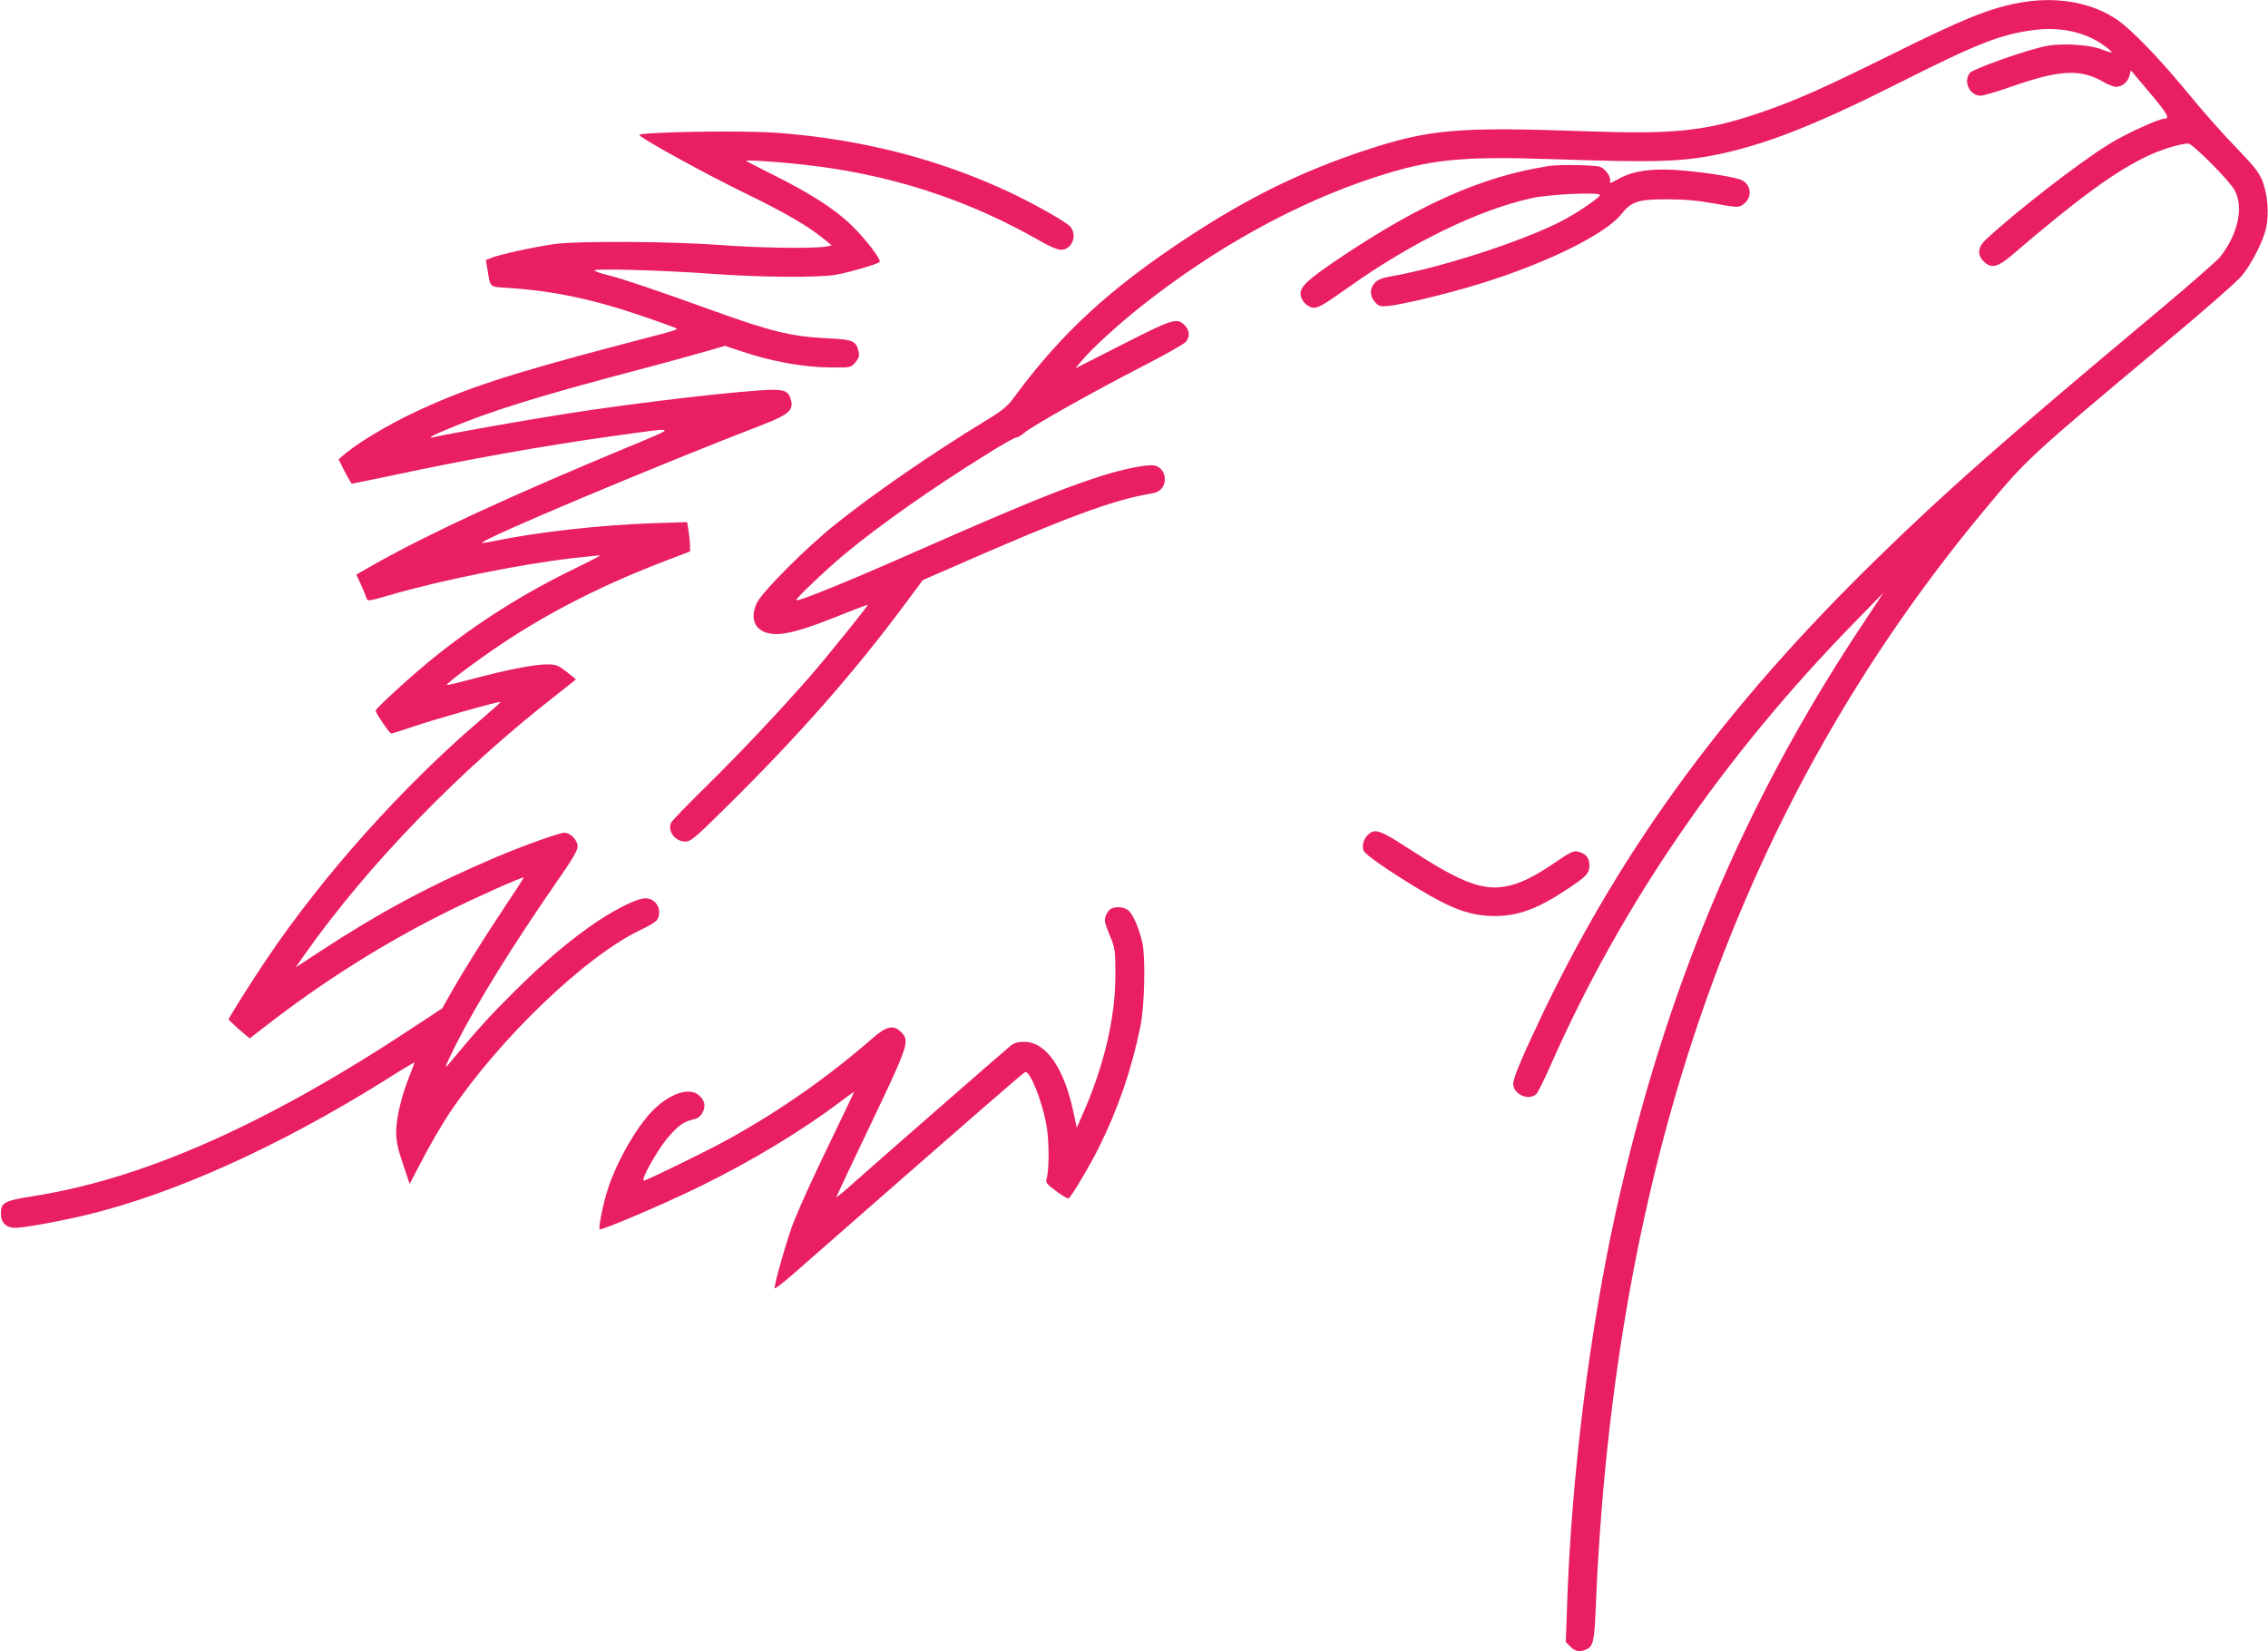
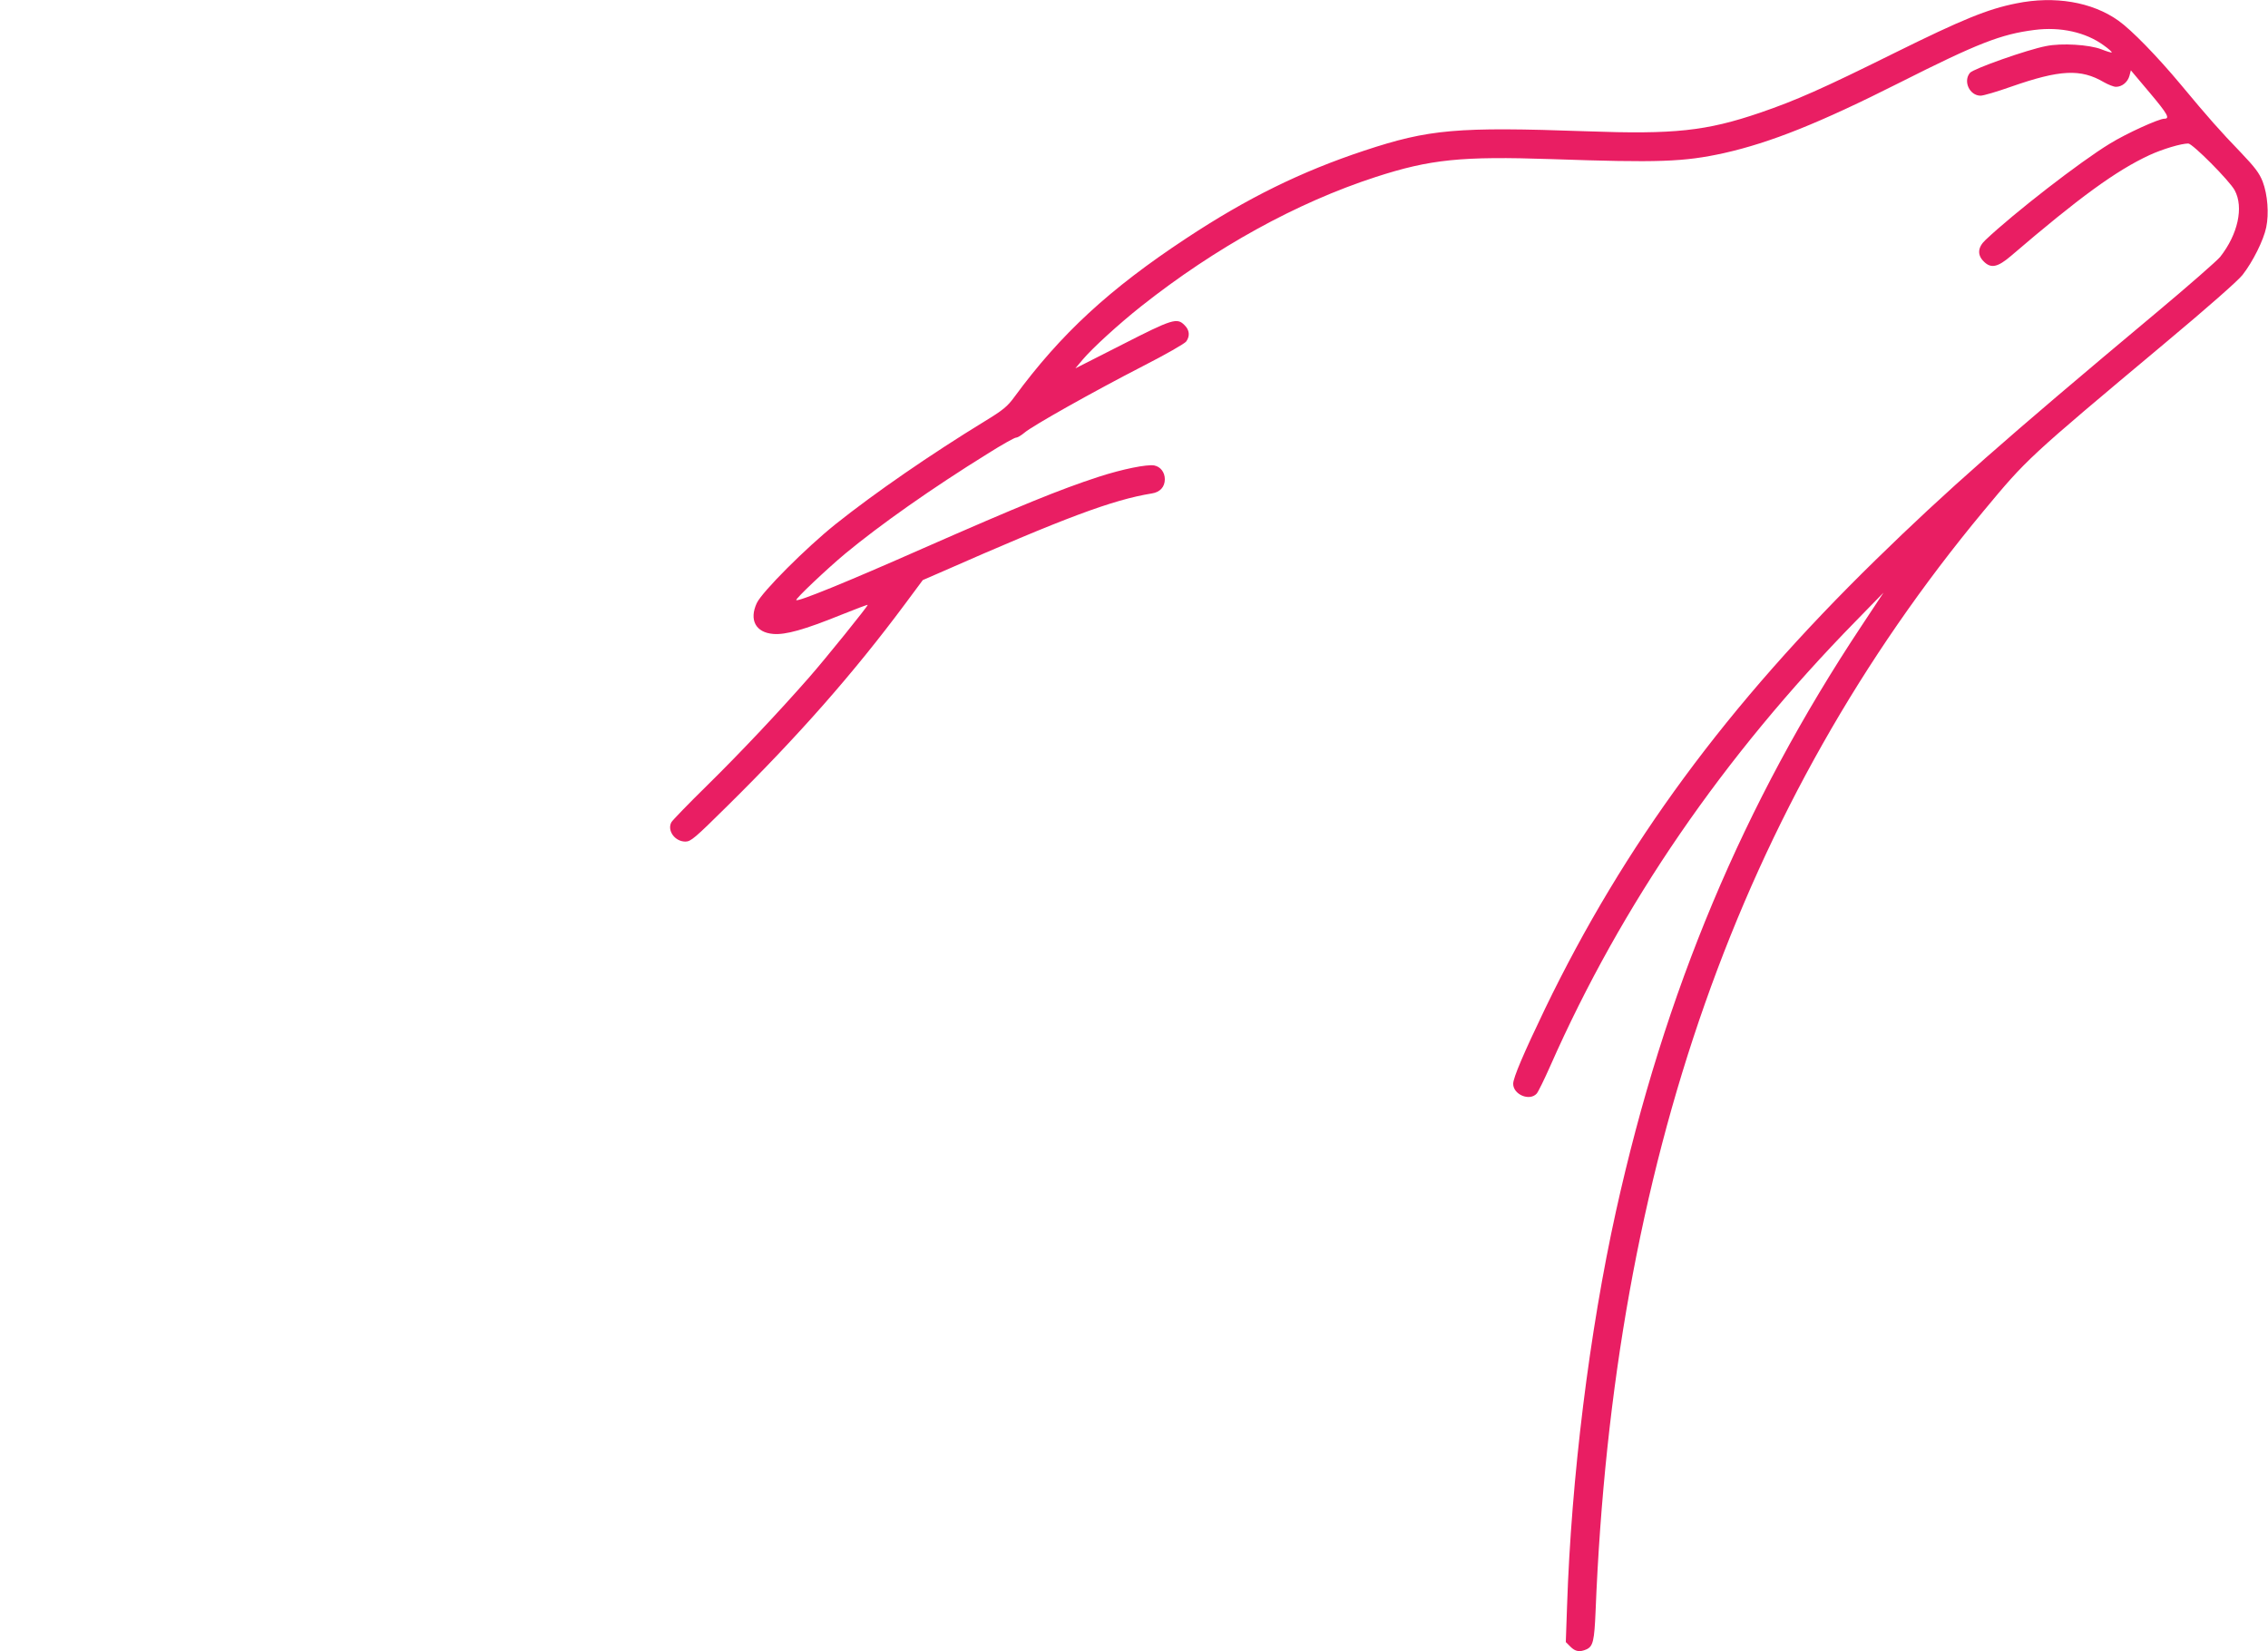
<svg xmlns="http://www.w3.org/2000/svg" version="1.0" width="1280pt" height="932pt" viewBox="0 0 1280 932" preserveAspectRatio="xMidYMid meet">
  <g transform="translate(0,932) scale(0.1,-0.1)" fill="#e91e63" stroke="none">
    <path d="M11380 9301 c-162 -32 -306 -91 -690 -281 -407 -202 -555 -267 -756 -336 -305 -104 -485 -123 -979 -105 -733 26 -889 12 -1255 -109 -356 -118 -660 -267 -1005 -495 -434 -286 -709 -540 -969 -894 -40 -55 -64 -75 -169 -139 -304 -186 -619 -403 -842 -581 -166 -133 -414 -381 -444 -445 -44 -95 -6 -166 93 -174 69 -6 176 24 381 107 82 33 151 59 152 57 4 -4 -238 -304 -332 -411 -173 -197 -386 -423 -574 -608 -105 -103 -196 -197 -202 -208 -25 -47 20 -109 79 -109 31 0 53 19 239 203 400 395 710 747 1000 1137 l101 136 99 43 c702 309 972 410 1194 446 46 7 73 37 73 80 0 39 -24 71 -60 78 -41 7 -177 -20 -313 -64 -221 -72 -443 -163 -994 -405 -432 -191 -703 -301 -713 -291 -7 6 173 176 276 262 198 164 492 371 805 565 79 50 151 90 159 90 9 0 30 13 48 28 44 38 387 231 671 377 125 64 234 126 242 138 22 31 18 65 -10 92 -42 43 -68 35 -352 -110 l-264 -134 42 50 c53 63 204 201 329 300 421 333 878 585 1324 730 308 100 484 118 990 101 608 -21 749 -16 976 34 262 59 538 169 990 397 442 223 573 274 762 298 147 19 290 -13 391 -87 27 -19 47 -37 45 -40 -2 -2 -29 6 -59 18 -68 26 -223 36 -311 18 -106 -20 -411 -128 -430 -151 -40 -48 -2 -129 60 -129 16 0 94 23 173 51 275 96 392 102 523 25 25 -14 55 -26 68 -26 34 0 66 26 76 62 l8 31 107 -127 c101 -120 115 -146 82 -146 -31 0 -214 -83 -308 -141 -169 -103 -539 -390 -701 -543 -44 -41 -48 -84 -11 -121 41 -42 79 -34 155 31 385 330 594 482 782 569 74 34 178 65 218 65 24 0 233 -210 262 -264 52 -96 18 -249 -82 -376 -17 -21 -180 -164 -363 -317 -855 -715 -1184 -1005 -1581 -1393 -840 -821 -1419 -1608 -1866 -2533 -121 -252 -180 -390 -180 -424 0 -61 93 -100 133 -55 8 9 43 80 77 157 402 910 975 1745 1724 2510 l156 160 -123 -186 c-668 -1006 -1112 -2064 -1387 -3306 -150 -679 -252 -1504 -276 -2229 l-7 -202 26 -26 c28 -28 52 -32 91 -15 37 17 44 49 51 214 101 2526 817 4557 2189 6210 247 297 244 295 1024 948 237 198 411 351 438 385 58 74 119 196 134 269 16 77 8 184 -20 258 -19 48 -43 80 -124 165 -114 118 -184 197 -336 380 -136 163 -280 311 -355 364 -148 105 -359 141 -575 97z" />
-     <path d="M3721 8570 c-93 -4 -121 -8 -110 -16 53 -41 365 -212 579 -317 247 -120 366 -190 460 -266 l44 -36 -29 -6 c-60 -13 -380 -9 -597 8 -279 21 -812 24 -943 5 -111 -16 -309 -59 -351 -77 l-32 -13 9 -53 c18 -106 7 -96 116 -104 254 -16 485 -65 767 -162 88 -30 168 -59 176 -63 20 -11 40 -5 -305 -95 -642 -169 -886 -249 -1180 -389 -138 -66 -295 -160 -370 -221 l-44 -37 34 -69 c20 -38 38 -69 41 -69 4 0 110 22 238 49 422 90 844 165 1236 220 377 52 370 57 85 -62 -662 -275 -1128 -490 -1427 -659 l-107 -61 26 -56 c14 -31 27 -64 30 -73 7 -23 7 -23 132 13 283 83 731 173 1026 208 88 10 161 17 163 16 1 -1 -57 -32 -130 -67 -302 -146 -558 -308 -809 -509 -119 -96 -329 -287 -329 -300 0 -14 79 -129 88 -129 5 0 62 18 127 40 126 43 485 144 490 138 2 -2 -45 -43 -103 -93 -450 -383 -903 -890 -1223 -1367 -79 -117 -209 -324 -209 -332 0 -2 27 -27 59 -56 l60 -51 88 68 c322 251 676 474 1028 648 171 85 425 198 431 192 1 -1 -47 -75 -107 -165 -119 -179 -241 -374 -309 -495 l-44 -78 -161 -106 c-825 -546 -1522 -856 -2147 -954 -164 -26 -183 -36 -183 -99 0 -51 30 -80 80 -80 52 0 253 37 408 74 491 119 1083 386 1675 756 94 60 172 106 172 104 0 -2 -13 -37 -30 -79 -44 -112 -73 -231 -74 -310 0 -56 7 -92 38 -184 l38 -113 75 143 c41 79 108 194 148 254 285 426 777 896 1088 1040 42 20 81 44 87 55 29 55 -7 120 -68 120 -43 0 -155 -54 -267 -128 -146 -97 -299 -226 -471 -397 -140 -139 -205 -210 -372 -411 -27 -32 -21 -15 38 104 117 233 323 566 583 941 77 110 107 162 107 183 0 36 -40 78 -75 78 -28 0 -237 -75 -388 -139 -366 -156 -648 -307 -985 -527 l-143 -94 47 68 c360 511 883 1050 1432 1476 56 44 102 80 102 82 0 1 -24 20 -53 43 -50 38 -59 41 -115 41 -69 0 -230 -32 -427 -85 -71 -19 -131 -33 -133 -31 -6 7 173 141 311 233 274 183 579 337 937 473 l125 48 -1 33 c0 19 -4 56 -8 83 l-8 49 -191 -6 c-297 -10 -664 -51 -904 -102 -35 -7 -63 -11 -63 -9 0 22 983 435 1587 668 137 53 169 79 159 130 -11 52 -32 66 -100 66 -149 0 -778 -73 -1176 -136 -212 -33 -682 -116 -735 -130 -53 -13 -21 6 83 49 222 94 501 181 1032 321 157 41 338 91 404 110 l118 34 72 -24 c183 -63 364 -97 524 -98 113 -1 114 -1 139 28 19 23 24 36 19 60 -13 62 -31 70 -183 77 -199 10 -316 39 -648 159 -310 112 -503 177 -580 196 -38 9 -74 21 -80 27 -14 13 388 2 670 -19 260 -19 591 -22 690 -5 73 12 233 59 249 72 13 12 -84 137 -165 214 -96 90 -221 170 -421 271 -93 46 -168 85 -168 87 0 5 149 -4 294 -19 501 -51 950 -194 1377 -440 43 -25 89 -44 106 -44 65 0 97 87 50 134 -28 28 -198 124 -335 189 -402 189 -838 301 -1311 337 -137 10 -444 10 -670 0z" />
-     <path d="M8740 8383 c-376 -59 -729 -216 -1189 -526 -166 -112 -211 -153 -211 -194 0 -34 30 -70 65 -79 28 -7 60 11 205 114 355 253 735 438 1036 504 101 22 384 35 384 17 0 -12 -117 -93 -200 -138 -214 -115 -694 -272 -982 -321 -47 -8 -73 -19 -89 -36 -30 -32 -29 -77 2 -110 21 -23 30 -25 74 -21 73 8 268 53 442 103 400 114 778 294 874 416 57 71 94 83 254 83 104 0 174 -6 272 -24 125 -22 134 -23 158 -7 60 39 50 123 -17 144 -75 24 -309 54 -418 55 -126 1 -203 -16 -277 -59 -29 -17 -41 -20 -37 -10 9 24 -23 73 -57 85 -30 10 -232 13 -289 4z" />
-     <path d="M7722 4610 c-26 -24 -36 -60 -27 -90 7 -22 138 -113 314 -219 188 -114 294 -151 427 -151 135 0 244 41 416 156 102 68 118 85 118 129 0 39 -16 62 -50 74 -38 13 -44 11 -166 -72 -124 -83 -208 -118 -295 -125 -120 -8 -239 43 -513 221 -157 102 -186 112 -224 77z" />
-     <path d="M6269 4190 c-9 -5 -22 -22 -28 -38 -10 -25 -8 -38 21 -108 32 -77 33 -83 33 -229 0 -246 -67 -524 -196 -810 l-22 -50 -17 80 c-53 256 -156 405 -280 405 -34 0 -56 -6 -76 -22 -23 -18 -729 -634 -936 -818 -27 -23 -48 -39 -48 -37 0 3 76 164 169 359 241 504 248 522 196 573 -41 42 -81 34 -156 -31 -253 -221 -521 -409 -815 -572 -99 -56 -432 -219 -477 -235 -32 -12 79 186 145 257 55 61 81 77 140 90 34 8 61 55 52 91 -3 14 -18 35 -33 46 -54 43 -162 6 -256 -88 -91 -91 -203 -287 -253 -440 -26 -77 -56 -223 -48 -231 9 -9 364 142 571 244 286 140 574 314 788 476 42 32 77 57 77 55 0 -2 -48 -103 -106 -223 -121 -249 -192 -405 -236 -514 -32 -80 -111 -356 -106 -371 2 -5 48 31 103 79 1013 888 1305 1142 1312 1142 29 -1 93 -161 118 -296 17 -86 17 -263 1 -310 -6 -17 3 -29 55 -67 34 -26 66 -44 70 -41 15 9 117 180 168 282 109 218 187 443 237 688 24 117 30 392 11 474 -19 82 -50 153 -76 179 -22 22 -74 28 -102 11z" />
  </g>
</svg>